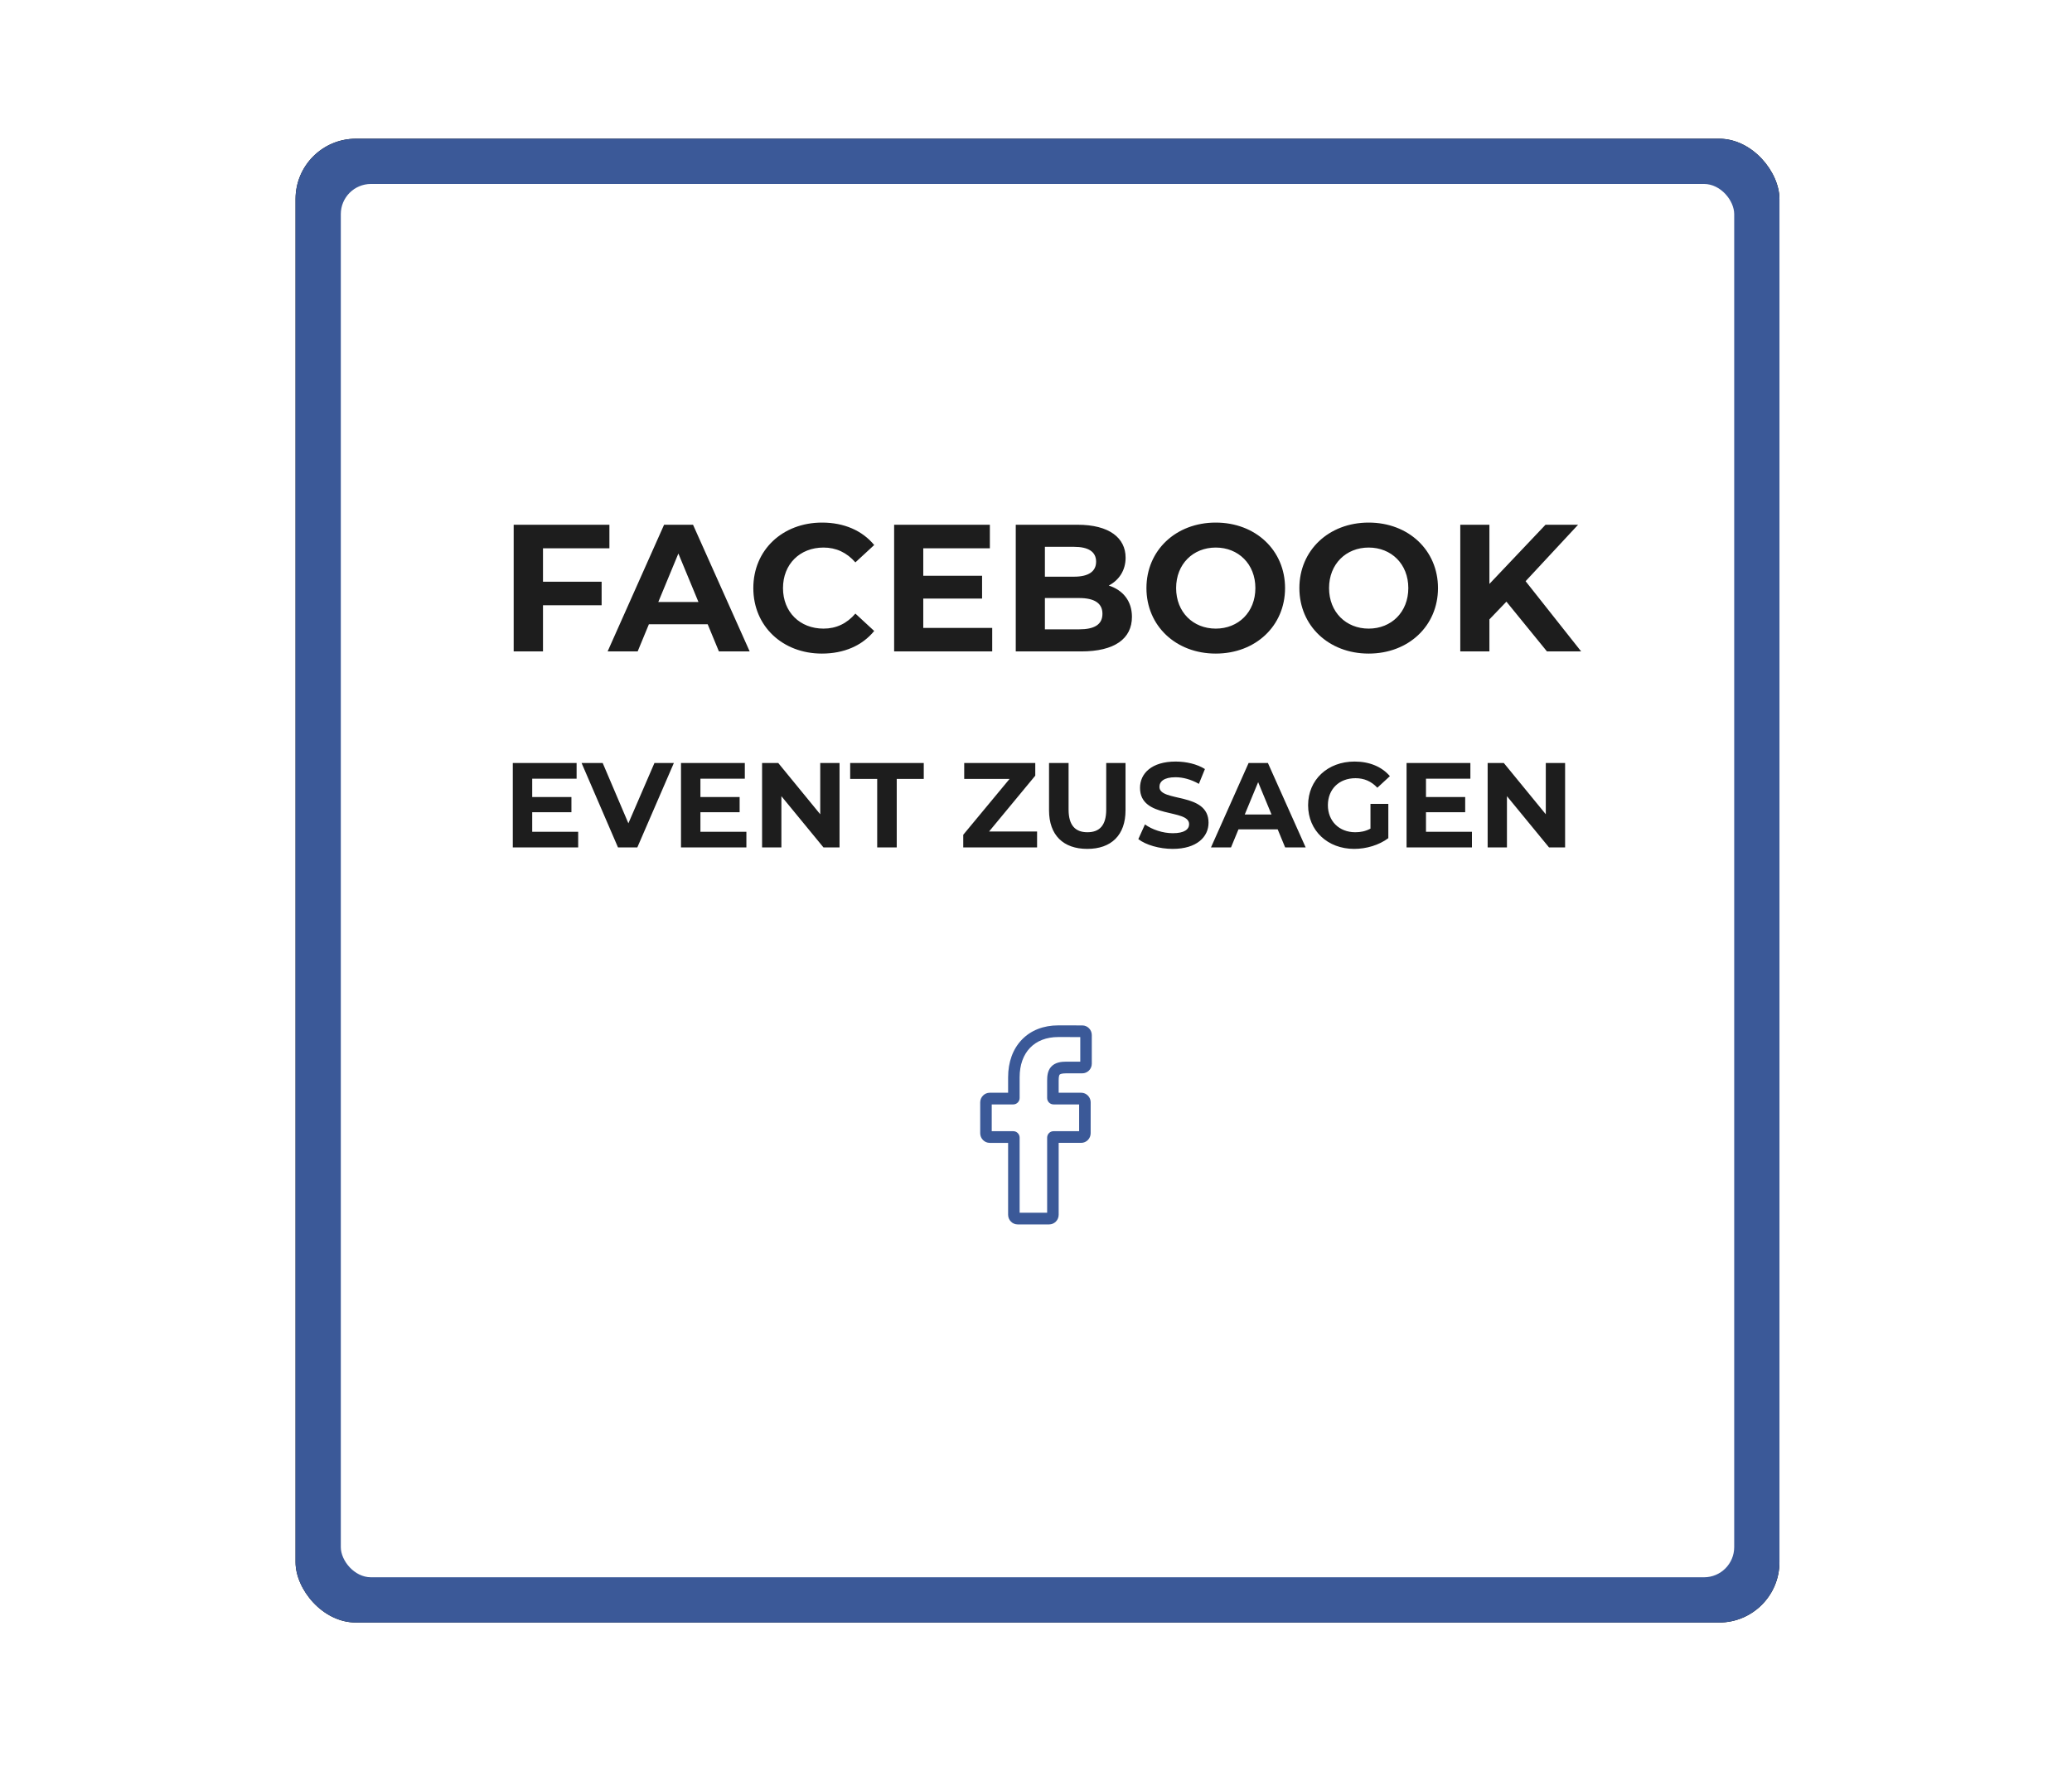
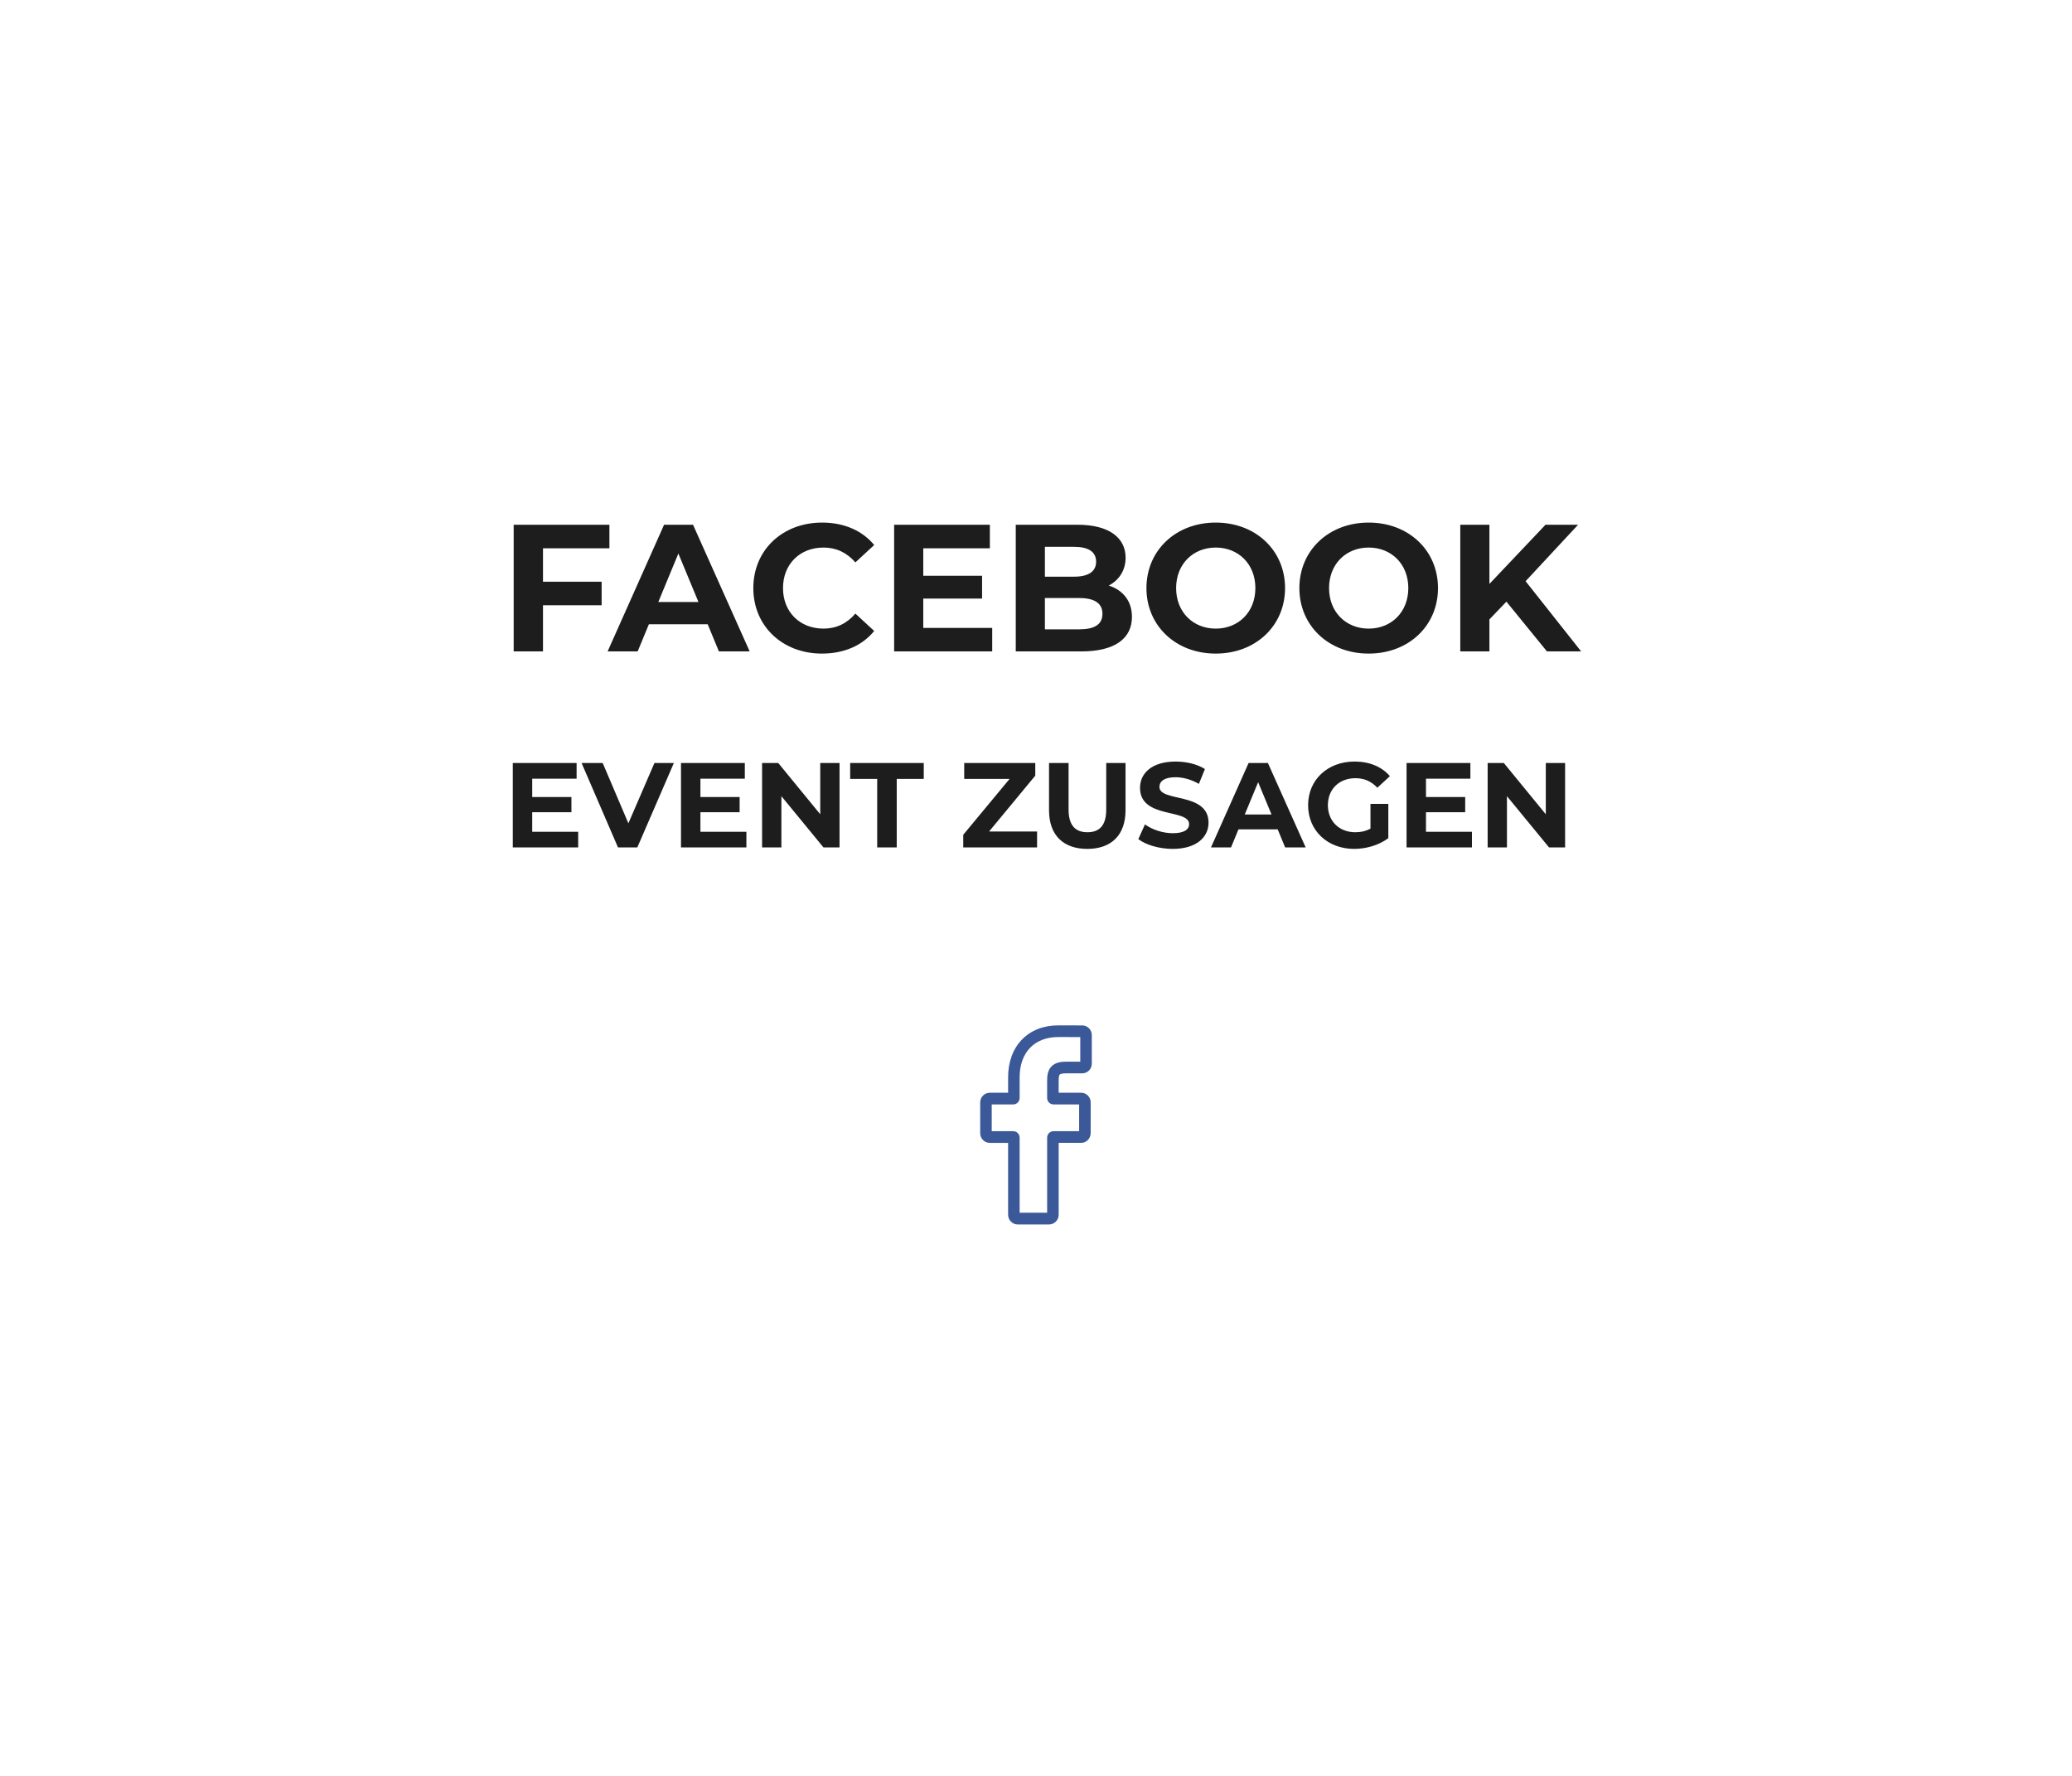
<svg xmlns="http://www.w3.org/2000/svg" xmlns:xlink="http://www.w3.org/1999/xlink" width="687px" height="589px" viewBox="0 0 687 589" version="1.1">
  <title>YouTUbe</title>
  <desc>Created with Sketch.</desc>
  <defs>
-     <rect id="path-1" x="0" y="0" width="492" height="492" rx="20" />
    <filter x="-20.4%" y="-20.4%" width="140.9%" height="140.9%" filterUnits="objectBoundingBox" id="filter-2">
      <feMorphology radius="8.5" operator="dilate" in="SourceAlpha" result="shadowSpreadOuter1" />
      <feOffset dx="0" dy="0" in="shadowSpreadOuter1" result="shadowOffsetOuter1" />
      <feGaussianBlur stdDeviation="25" in="shadowOffsetOuter1" result="shadowBlurOuter1" />
      <feColorMatrix values="0 0 0 0 0   0 0 0 0 0   0 0 0 0 0  0 0 0 0.2 0" type="matrix" in="shadowBlurOuter1" />
    </filter>
  </defs>
  <g id="YouTUbe" stroke="none" stroke-width="1" fill="none" fill-rule="evenodd">
    <g id="Logo" transform="translate(98, 46)">
      <g id="Rectangle">
        <use fill="black" fill-opacity="1" filter="url(#filter-2)" xlink:href="#path-1" />
        <use fill="#3B5998" fill-rule="evenodd" xlink:href="#path-1" />
      </g>
    </g>
-     <rect id="Rectangle" fill="#FFFFFF" x="113" y="61" width="462" height="462" rx="10" />
    <path d="M202.057,181.8 L202.057,174 L170.317,174 L170.317,216 L180.037,216 L180.037,200.7 L199.477,200.7 L199.477,192.9 L180.037,192.9 L180.037,181.8 L202.057,181.8 Z M238.365,216 L248.565,216 L229.785,174 L220.185,174 L201.465,216 L211.425,216 L215.145,207 L234.645,207 L238.365,216 Z M218.265,199.62 L224.925,183.54 L231.585,199.62 L218.265,199.62 Z M272.514,216.72 C279.834,216.72 285.894,214.08 289.854,209.22 L283.614,203.46 C280.794,206.76 277.254,208.44 273.054,208.44 C265.194,208.44 259.614,202.92 259.614,195 C259.614,187.08 265.194,181.56 273.054,181.56 C277.254,181.56 280.794,183.24 283.614,186.48 L289.854,180.72 C285.894,175.92 279.834,173.28 272.574,173.28 C259.494,173.28 249.774,182.34 249.774,195 C249.774,207.66 259.494,216.72 272.514,216.72 Z M306.122,208.2 L306.122,198.48 L325.622,198.48 L325.622,190.92 L306.122,190.92 L306.122,181.8 L328.202,181.8 L328.202,174 L296.462,174 L296.462,216 L328.982,216 L328.982,208.2 L306.122,208.2 Z M367.63,194.16 C371.05,192.36 373.21,189.12 373.21,184.92 C373.21,178.38 367.81,174 357.31,174 L336.79,174 L336.79,216 L358.51,216 C369.55,216 375.31,211.8 375.31,204.54 C375.31,199.26 372.31,195.66 367.63,194.16 Z M356.11,181.32 C360.85,181.32 363.43,182.94 363.43,186.24 C363.43,189.54 360.85,191.22 356.11,191.22 L346.45,191.22 L346.45,181.32 L356.11,181.32 Z M357.79,208.68 L346.45,208.68 L346.45,198.3 L357.79,198.3 C362.83,198.3 365.53,199.98 365.53,203.52 C365.53,207.12 362.83,208.68 357.79,208.68 Z M403.098,216.72 C416.298,216.72 426.078,207.54 426.078,195 C426.078,182.46 416.298,173.28 403.098,173.28 C389.838,173.28 380.118,182.52 380.118,195 C380.118,207.48 389.838,216.72 403.098,216.72 Z M403.098,208.44 C395.598,208.44 389.958,202.98 389.958,195 C389.958,187.02 395.598,181.56 403.098,181.56 C410.598,181.56 416.238,187.02 416.238,195 C416.238,202.98 410.598,208.44 403.098,208.44 Z M453.806,216.72 C467.006,216.72 476.786,207.54 476.786,195 C476.786,182.46 467.006,173.28 453.806,173.28 C440.546,173.28 430.826,182.52 430.826,195 C430.826,207.48 440.546,216.72 453.806,216.72 Z M453.806,208.44 C446.306,208.44 440.666,202.98 440.666,195 C440.666,187.02 446.306,181.56 453.806,181.56 C461.306,181.56 466.946,187.02 466.946,195 C466.946,202.98 461.306,208.44 453.806,208.44 Z M512.915,216 L524.255,216 L505.835,192.72 L523.235,174 L512.435,174 L493.835,193.62 L493.835,174 L484.175,174 L484.175,216 L493.835,216 L493.835,205.38 L499.475,199.5 L512.915,216 Z M176.464,275.8 L176.464,269.32 L189.464,269.32 L189.464,264.28 L176.464,264.28 L176.464,258.2 L191.184,258.2 L191.184,253 L170.024,253 L170.024,281 L191.704,281 L191.704,275.8 L176.464,275.8 Z M216.99,253 L208.35,273 L199.83,253 L192.83,253 L204.91,281 L211.31,281 L223.43,253 L216.99,253 Z M232.235,275.8 L232.235,269.32 L245.235,269.32 L245.235,264.28 L232.235,264.28 L232.235,258.2 L246.955,258.2 L246.955,253 L225.795,253 L225.795,281 L247.475,281 L247.475,275.8 L232.235,275.8 Z M271.961,253 L271.961,270 L258.041,253 L252.681,253 L252.681,281 L259.081,281 L259.081,264 L273.041,281 L278.361,281 L278.361,253 L271.961,253 Z M290.846,281 L297.326,281 L297.326,258.28 L306.286,258.28 L306.286,253 L281.886,253 L281.886,258.28 L290.846,258.28 L290.846,281 Z M327.937,275.72 L343.257,257.2 L343.257,253 L319.697,253 L319.697,258.28 L334.737,258.28 L319.377,276.8 L319.377,281 L343.857,281 L343.857,275.72 L327.937,275.72 Z M360.503,281.48 C368.463,281.48 373.183,276.92 373.183,268.68 L373.183,253 L366.783,253 L366.783,268.44 C366.783,273.76 364.503,275.96 360.543,275.96 C356.623,275.96 354.303,273.76 354.303,268.44 L354.303,253 L347.823,253 L347.823,268.68 C347.823,276.92 352.543,281.48 360.503,281.48 Z M388.828,281.48 C396.828,281.48 400.708,277.48 400.708,272.8 C400.708,262.52 384.428,266.08 384.428,260.92 C384.428,259.16 385.908,257.72 389.748,257.72 C392.228,257.72 394.908,258.44 397.508,259.92 L399.508,255 C396.908,253.36 393.308,252.52 389.788,252.52 C381.828,252.52 377.988,256.48 377.988,261.24 C377.988,271.64 394.268,268.04 394.268,273.28 C394.268,275 392.708,276.28 388.868,276.28 C385.508,276.28 381.988,275.08 379.628,273.36 L377.428,278.24 C379.908,280.16 384.388,281.48 388.828,281.48 Z M426.114,281 L432.914,281 L420.394,253 L413.994,253 L401.514,281 L408.154,281 L410.634,275 L423.634,275 L426.114,281 Z M412.714,270.08 L417.154,259.36 L421.594,270.08 L412.714,270.08 Z M454.399,274.76 C452.759,275.64 451.119,275.96 449.359,275.96 C443.999,275.96 440.279,272.24 440.279,267 C440.279,261.68 443.999,258.04 449.439,258.04 C452.279,258.04 454.639,259.04 456.679,261.2 L460.839,257.36 C458.119,254.2 454.039,252.52 449.119,252.52 C440.199,252.52 433.719,258.56 433.719,267 C433.719,275.44 440.199,281.48 448.999,281.48 C452.999,281.48 457.239,280.24 460.319,277.92 L460.319,266.56 L454.399,266.56 L454.399,274.76 Z M472.805,275.8 L472.805,269.32 L485.805,269.32 L485.805,264.28 L472.805,264.28 L472.805,258.2 L487.525,258.2 L487.525,253 L466.365,253 L466.365,281 L488.045,281 L488.045,275.8 L472.805,275.8 Z M512.53,253 L518.93,253 L518.93,281 L513.61,281 L499.65,264 L499.65,281 L493.25,281 L493.25,253 L498.61,253 L512.53,270 L512.53,253 Z" id="FACEBOOKEVENTZUSAGEN" fill="#1D1D1D" fill-rule="nonzero" />
    <g id="facebook" transform="translate(325, 340)" fill="#3B5998" fill-rule="nonzero">
      <path d="M22.854,66 L12.415,66 C10.671,66 9.253,64.564 9.253,62.798 L9.253,38.959 L3.162,38.959 C1.418,38.959 0,37.522 0,35.757 L0,25.542 C0,23.777 1.418,22.341 3.162,22.341 L9.253,22.341 L9.253,17.225 C9.253,12.153 10.826,7.838 13.802,4.746 C16.791,1.641 20.968,0 25.882,0 L33.843,0.013 C35.584,0.016 37,1.452 37,3.215 L37,12.699 C37,14.465 35.582,15.901 33.839,15.901 L28.478,15.903 C26.844,15.903 26.427,16.235 26.338,16.336 C26.192,16.505 26.017,16.982 26.017,18.299 L26.017,22.34 L33.436,22.34 C33.995,22.34 34.536,22.48 35.001,22.742 C36.004,23.31 36.627,24.383 36.627,25.543 L36.624,35.758 C36.624,37.522 35.205,38.958 33.461,38.958 L26.017,38.958 L26.017,62.798 C26.017,64.564 24.598,66 22.854,66 L22.854,66 Z M13.074,62.131 L22.195,62.131 L22.195,37.227 C22.195,36.048 23.142,35.089 24.306,35.089 L32.802,35.089 L32.805,26.21 L24.306,26.21 C23.142,26.21 22.195,25.251 22.195,24.072 L22.195,18.299 C22.195,16.787 22.347,15.068 23.474,13.776 C24.835,12.214 26.981,12.034 28.477,12.034 L33.178,12.032 L33.178,3.881 L25.879,3.869 C17.982,3.869 13.074,8.987 13.074,17.225 L13.074,24.072 C13.074,25.251 12.127,26.21 10.964,26.21 L3.822,26.21 L3.822,35.089 L10.964,35.089 C12.127,35.089 13.074,36.048 13.074,37.227 L13.074,62.131 Z" id="Shape" />
    </g>
  </g>
</svg>